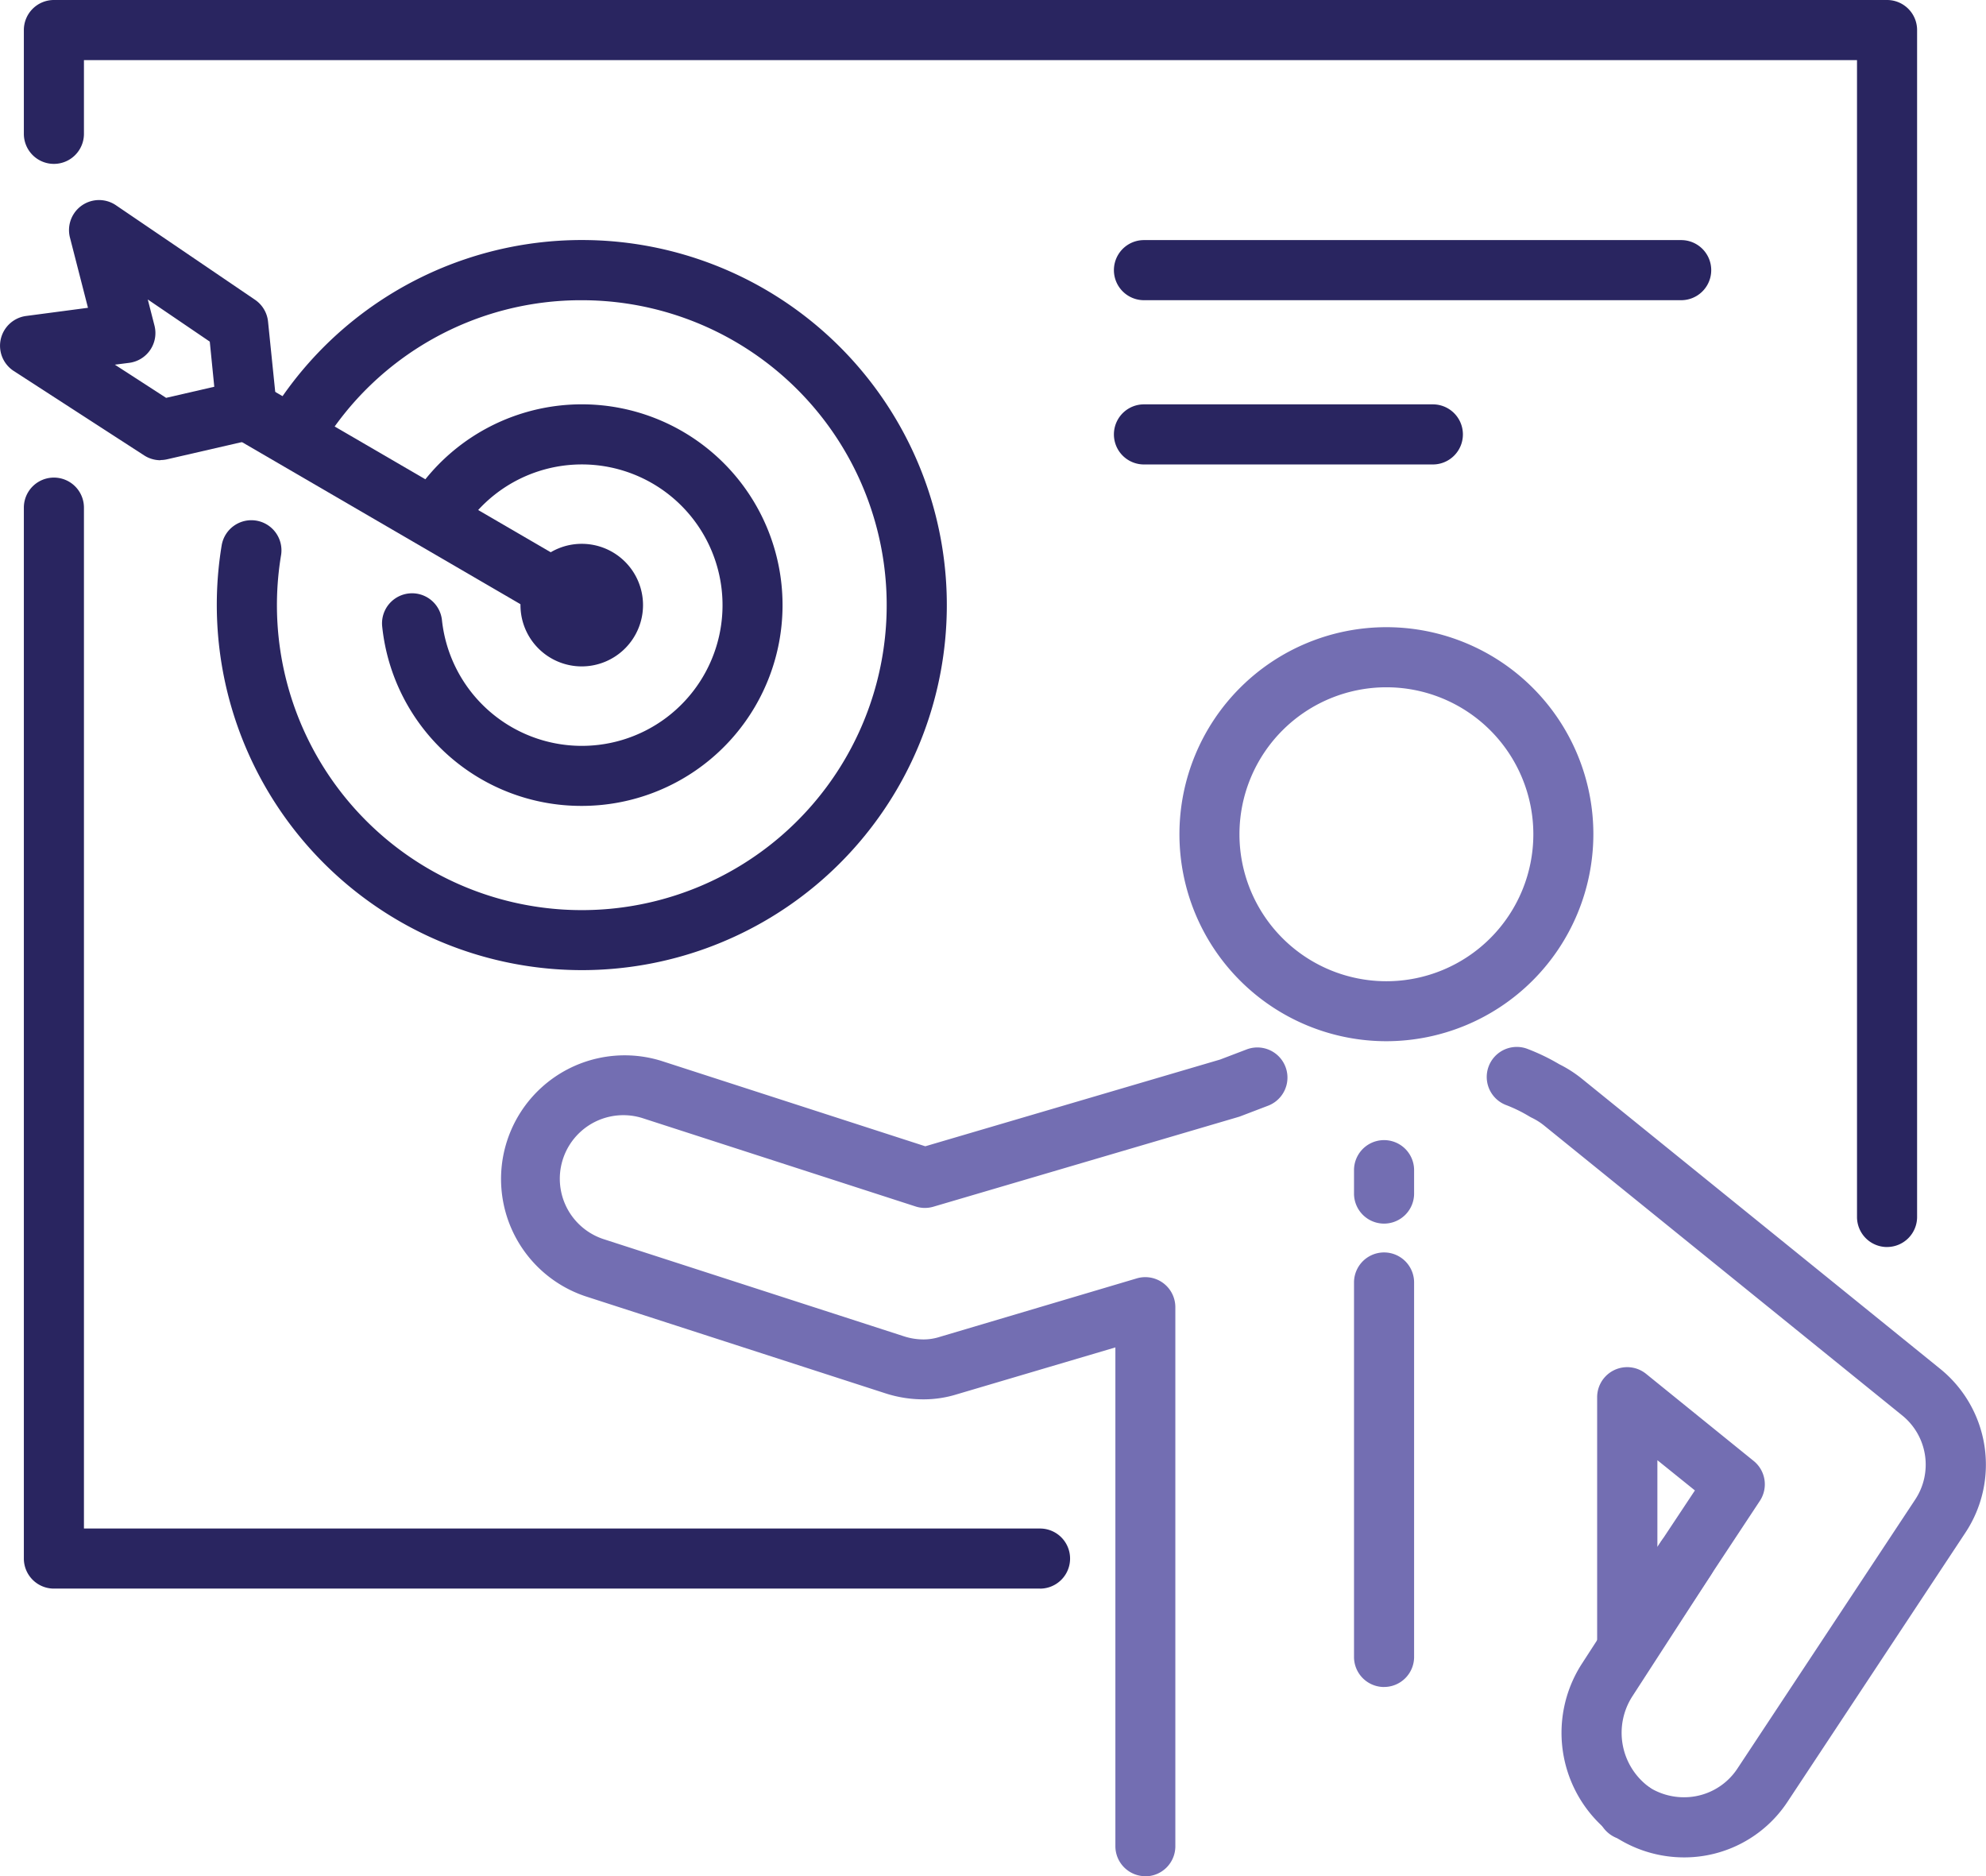
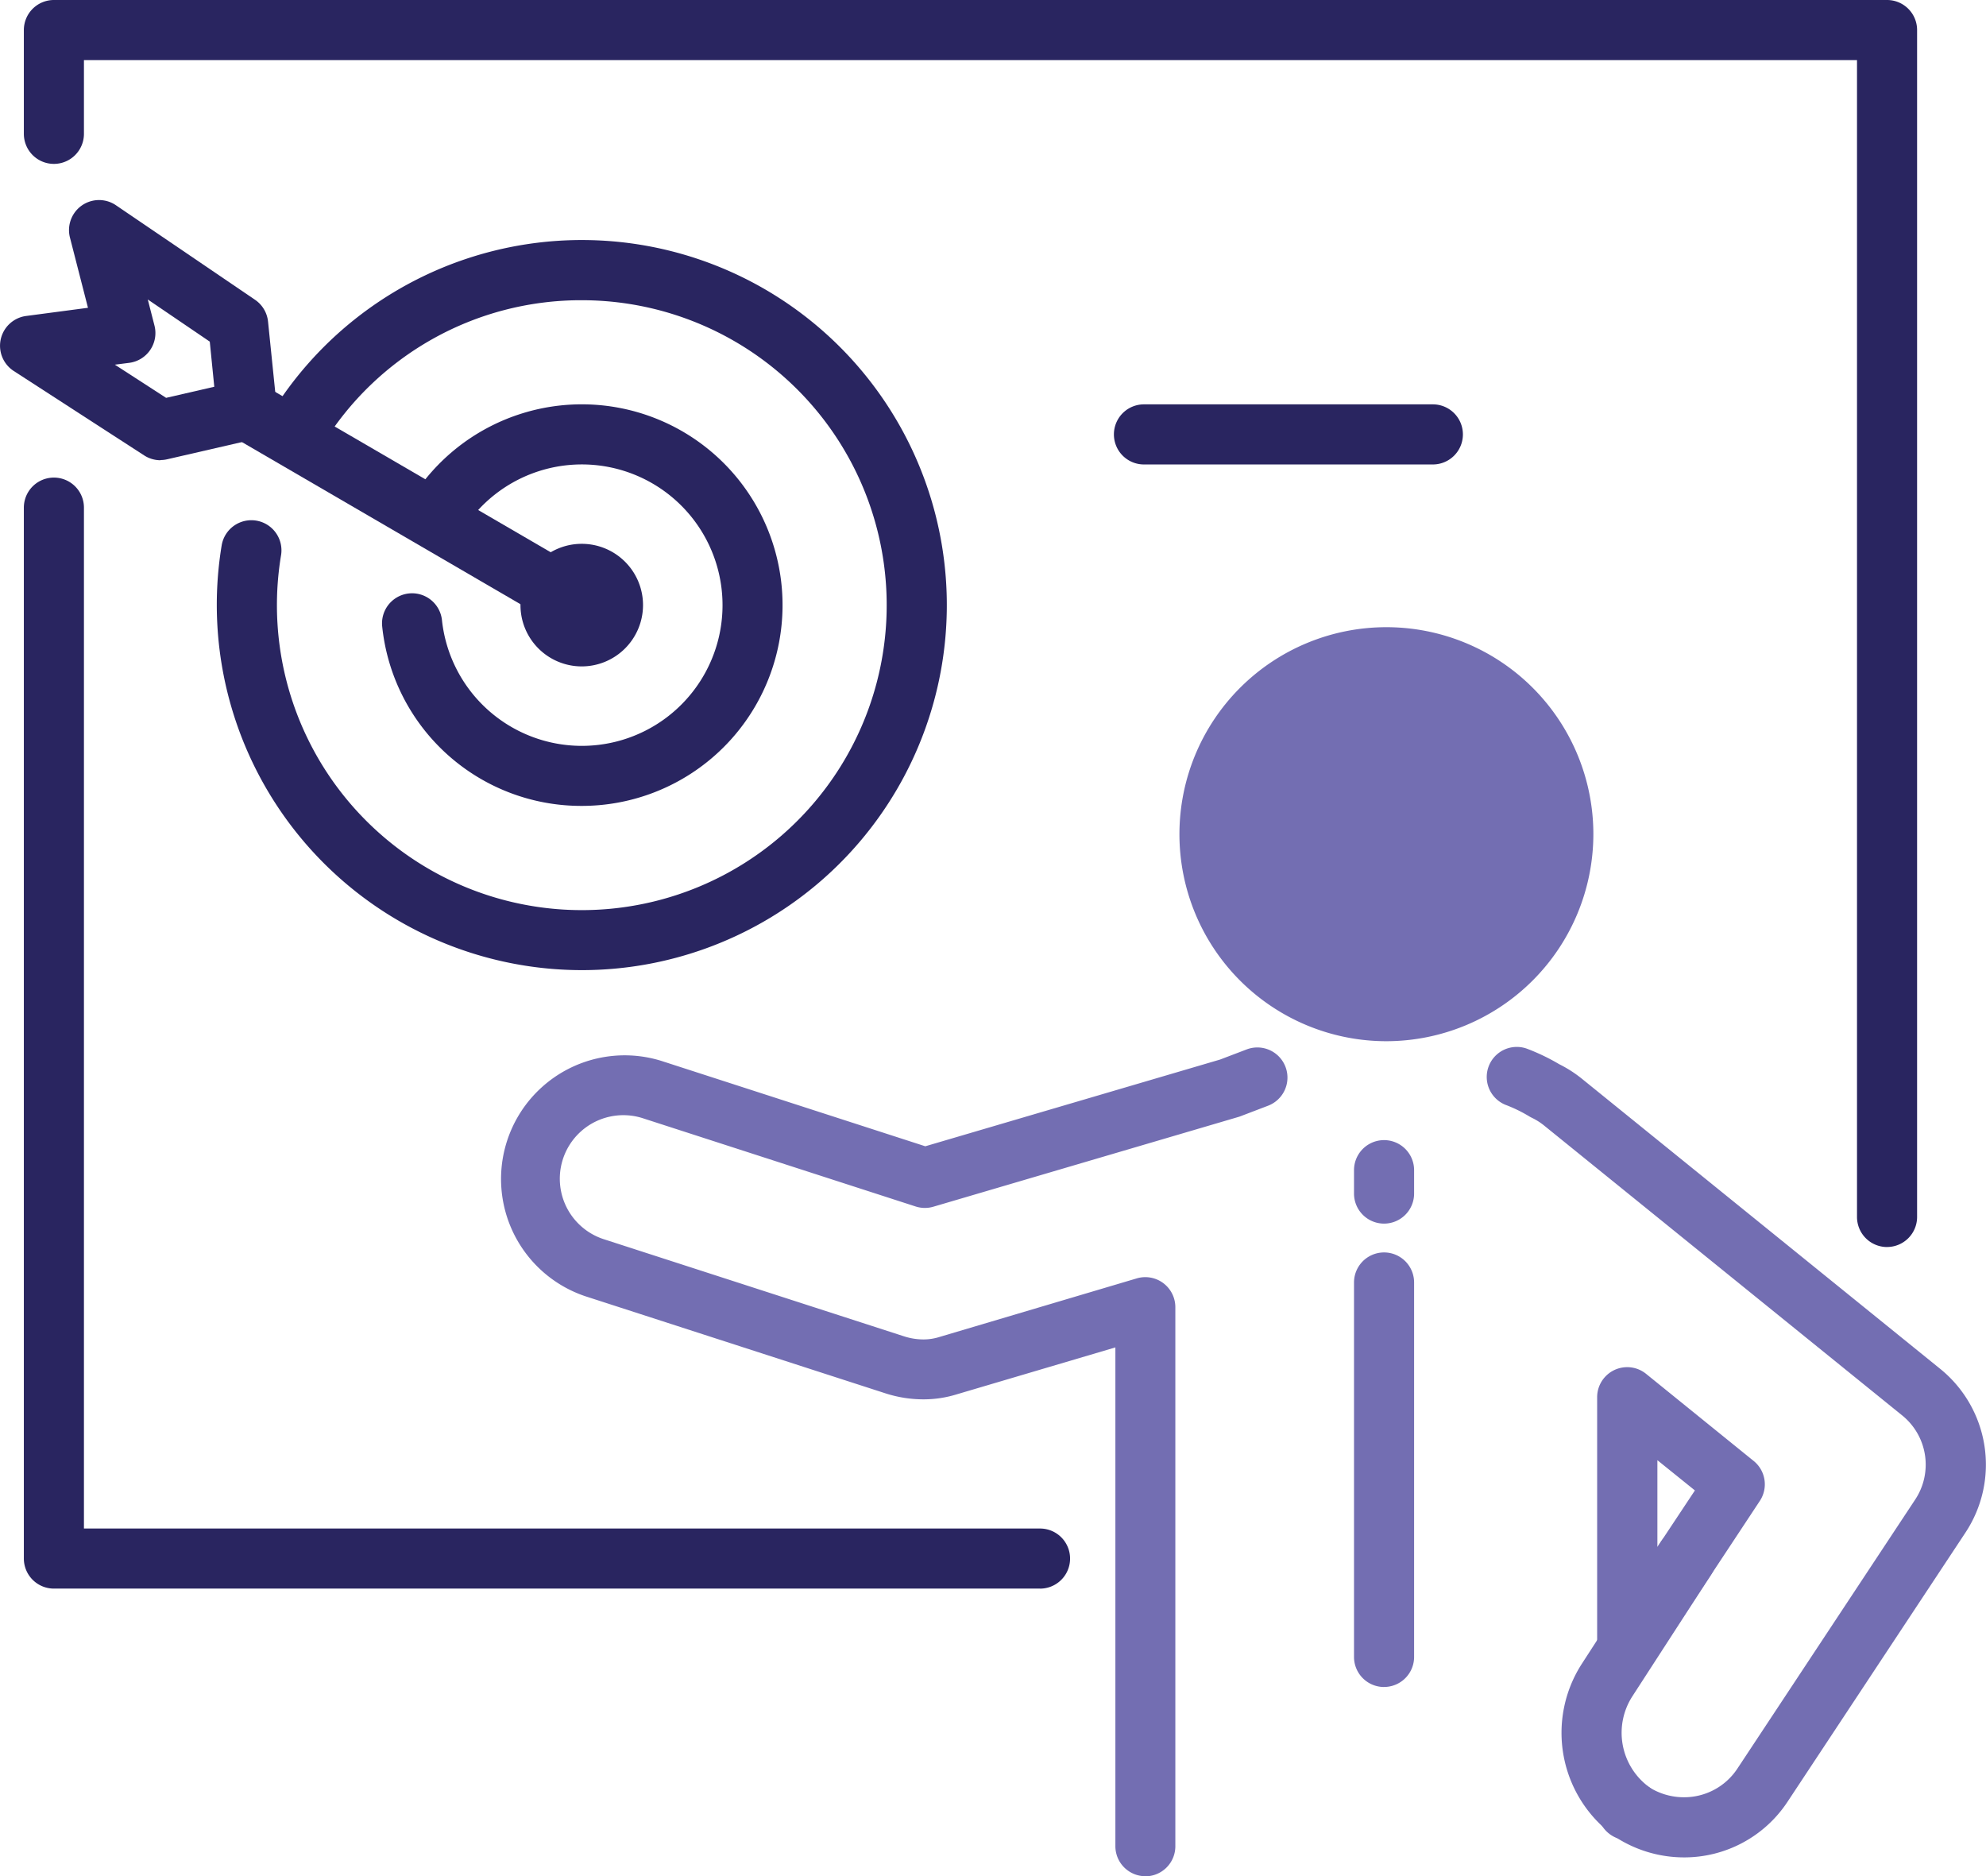
<svg xmlns="http://www.w3.org/2000/svg" id="Group_74" data-name="Group 74" width="63.525" height="60" viewBox="0 0 63.525 60">
  <defs>
    <clipPath id="clip-path">
      <rect id="Rectangle_60" data-name="Rectangle 60" width="63.525" height="60" fill="#292560" />
    </clipPath>
  </defs>
  <g id="Group_73" data-name="Group 73" clip-path="url(#clip-path)">
-     <path id="Path_583" data-name="Path 583" d="M300.987,169.734a6.62,6.62,0,1,1,6.62-6.62,6.628,6.628,0,0,1-6.62,6.62m0-11.318a4.7,4.7,0,1,0,4.7,4.7,4.7,4.7,0,0,0-4.7-4.7" transform="translate(-256.641 -136.437)" fill="#736eb2" />
+     <path id="Path_583" data-name="Path 583" d="M300.987,169.734a6.62,6.62,0,1,1,6.62-6.62,6.628,6.628,0,0,1-6.62,6.62m0-11.318" transform="translate(-256.641 -136.437)" fill="#736eb2" />
    <path id="Path_584" data-name="Path 584" d="M145.357,287.679a.961.961,0,0,1-.961-.961v-15.95l-5.072,1.5a3.583,3.583,0,0,1-1.065.161,3.95,3.95,0,0,1-1.217-.192l-9.6-3.105a3.955,3.955,0,0,1,2.433-7.526l8.441,2.73,9.431-2.774.847-.323a.961.961,0,1,1,.686,1.8l-.883.337c-.023.009-.047.017-.072.024l-9.752,2.869a.961.961,0,0,1-.567-.008l-8.723-2.821a2.032,2.032,0,0,0-1.25,3.868l9.6,3.105a2.03,2.03,0,0,0,.625.1,1.694,1.694,0,0,0,.521-.082l6.3-1.87a.961.961,0,0,1,1.235.922v17.238a.961.961,0,0,1-.961.961m17.228-.605a4.031,4.031,0,0,1-2.129-.612.988.988,0,0,1-.643-.923.961.961,0,0,1,1.475-.812,1.126,1.126,0,0,1,.16.087,2.084,2.084,0,0,0,1.137.337,2.04,2.04,0,0,0,1.708-.912l5.685-8.6a2.024,2.024,0,0,0-.412-2.7l-11.457-9.273a2.021,2.021,0,0,0-.393-.247c-.025-.012-.05-.026-.074-.04a4.644,4.644,0,0,0-.762-.371.961.961,0,0,1,.672-1.8,6.564,6.564,0,0,1,1.044.5,3.961,3.961,0,0,1,.723.463l11.457,9.274a3.94,3.94,0,0,1,.807,5.254l-5.686,8.6a3.957,3.957,0,0,1-3.312,1.775m-2.2-.655h0m1.347-.879h0Zm0,0h0Zm-.961-4.232a.962.962,0,0,1-.961-.961v-7.989a.961.961,0,0,1,1.566-.747l3.439,2.784a.961.961,0,0,1,.2,1.277l-3.439,5.205a.962.962,0,0,1-.8.431m.961-6.936v2.776l1.2-1.809Z" transform="translate(-108.719 -227.679)" fill="#736eb2" />
    <path id="Path_585" data-name="Path 585" d="M391.969,391.421a.957.957,0,0,1-.562-.182,4.073,4.073,0,0,1-1.034-5.519l2.511-3.878a.961.961,0,1,1,1.613,1.045l-2.511,3.878a2.152,2.152,0,0,0,.546,2.915.961.961,0,0,1-.564,1.74" transform="translate(-339.77 -332.522)" fill="#736eb2" />
    <path id="Path_586" data-name="Path 586" d="M338.9,287.153a.961.961,0,0,1-.961-.961v-.748a.961.961,0,0,1,1.922,0v.748a.961.961,0,0,1-.961.961" transform="translate(-294.629 -248.023)" fill="#736eb2" />
    <path id="Path_587" data-name="Path 587" d="M338.9,326.408a.961.961,0,0,1-.961-.961V313.472a.961.961,0,0,1,1.922,0v11.974a.961.961,0,0,1-.961.961" transform="translate(-294.629 -272.459)" fill="#736eb2" />
    <path id="Path_588" data-name="Path 588" d="M65.787,83.256A11.682,11.682,0,0,1,54.269,69.675a.961.961,0,0,1,1.9.312,9.752,9.752,0,1,0,9.621-8.154,9.7,9.7,0,0,0-8.315,4.655.961.961,0,1,1-1.638-1.006,11.674,11.674,0,1,1,9.953,17.774" transform="translate(-47.179 -52.232)" fill="#292560" />
    <path id="Path_589" data-name="Path 589" d="M101.731,113.738A6.4,6.4,0,0,1,95.347,108a.961.961,0,1,1,1.912-.2,4.5,4.5,0,1,0,.647-2.849.961.961,0,0,1-1.634-1.013,6.421,6.421,0,1,1,5.46,9.8" transform="translate(-83.122 -87.966)" fill="#292560" />
    <path id="Path_590" data-name="Path 590" d="M131.863,139.618a1.96,1.96,0,1,1,1.96-1.96,1.962,1.962,0,0,1-1.96,1.96m0-2a.038.038,0,1,0,.038.038.038.038,0,0,0-.038-.038" transform="translate(-113.255 -118.307)" fill="#292560" />
    <path id="Path_591" data-name="Path 591" d="M65.786,103.005a.957.957,0,0,1-.483-.131L54.591,96.641a.961.961,0,0,1,.967-1.662l10.712,6.234a.961.961,0,0,1-.484,1.792" transform="translate(-47.178 -82.693)" fill="#292560" />
    <path id="Path_592" data-name="Path 592" d="M5.134,58.2a.961.961,0,0,1-.522-.154l-4.172-2.7a.961.961,0,0,1,.4-1.76l1.974-.261-.577-2.248A.961.961,0,0,1,3.7,50.04l4.458,3.029a.962.962,0,0,1,.416.7L8.853,56.5a.961.961,0,0,1-.741,1.033l-2.763.636a.961.961,0,0,1-.216.025m-1.459-3.05,1.639,1.061,1.541-.355L6.71,54.407,4.727,53.059l.214.834a.961.961,0,0,1-.805,1.192Z" transform="translate(0 -43.482)" fill="#292560" />
    <path id="Path_593" data-name="Path 593" d="M38.457,154.7H6.914a.961.961,0,0,1-.961-.961V120.132a.961.961,0,0,1,1.922,0v32.647H38.457a.961.961,0,1,1,0,1.922" transform="translate(-5.19 -103.898)" fill="#292560" />
    <path id="Path_594" data-name="Path 594" d="M65.551,39.879a.961.961,0,0,1-.961-.961V1.922H7.876V4.28a.961.961,0,1,1-1.922,0V.961A.961.961,0,0,1,6.915,0H65.551a.961.961,0,0,1,.961.961V38.917a.961.961,0,0,1-.961.961" transform="translate(-5.191)" fill="#292560" />
-     <path id="Path_595" data-name="Path 595" d="M296.152,61.832H278.968a.961.961,0,1,1,0-1.922h17.184a.961.961,0,1,1,0,1.922" transform="translate(-242.377 -52.232)" fill="#292560" />
    <path id="Path_596" data-name="Path 596" d="M288.209,102.818h-9.241a.961.961,0,1,1,0-1.922h9.241a.961.961,0,1,1,0,1.922" transform="translate(-242.377 -87.965)" fill="#292560" />
  </g>
</svg>